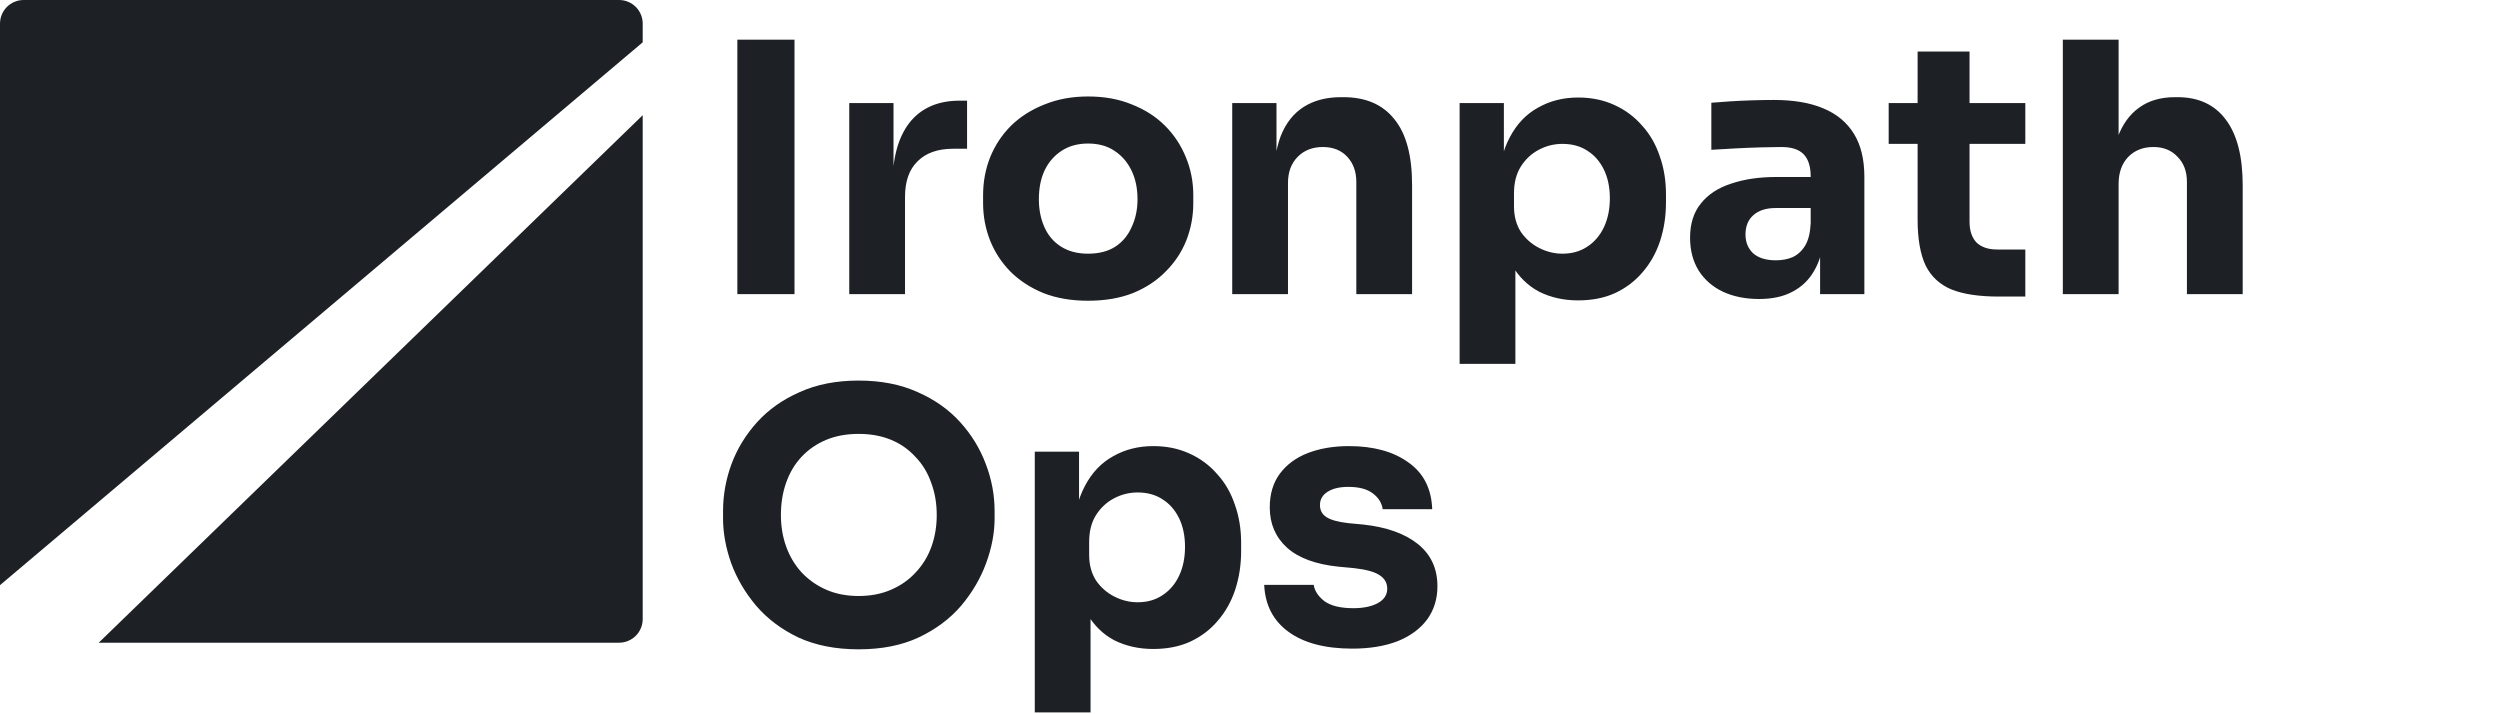
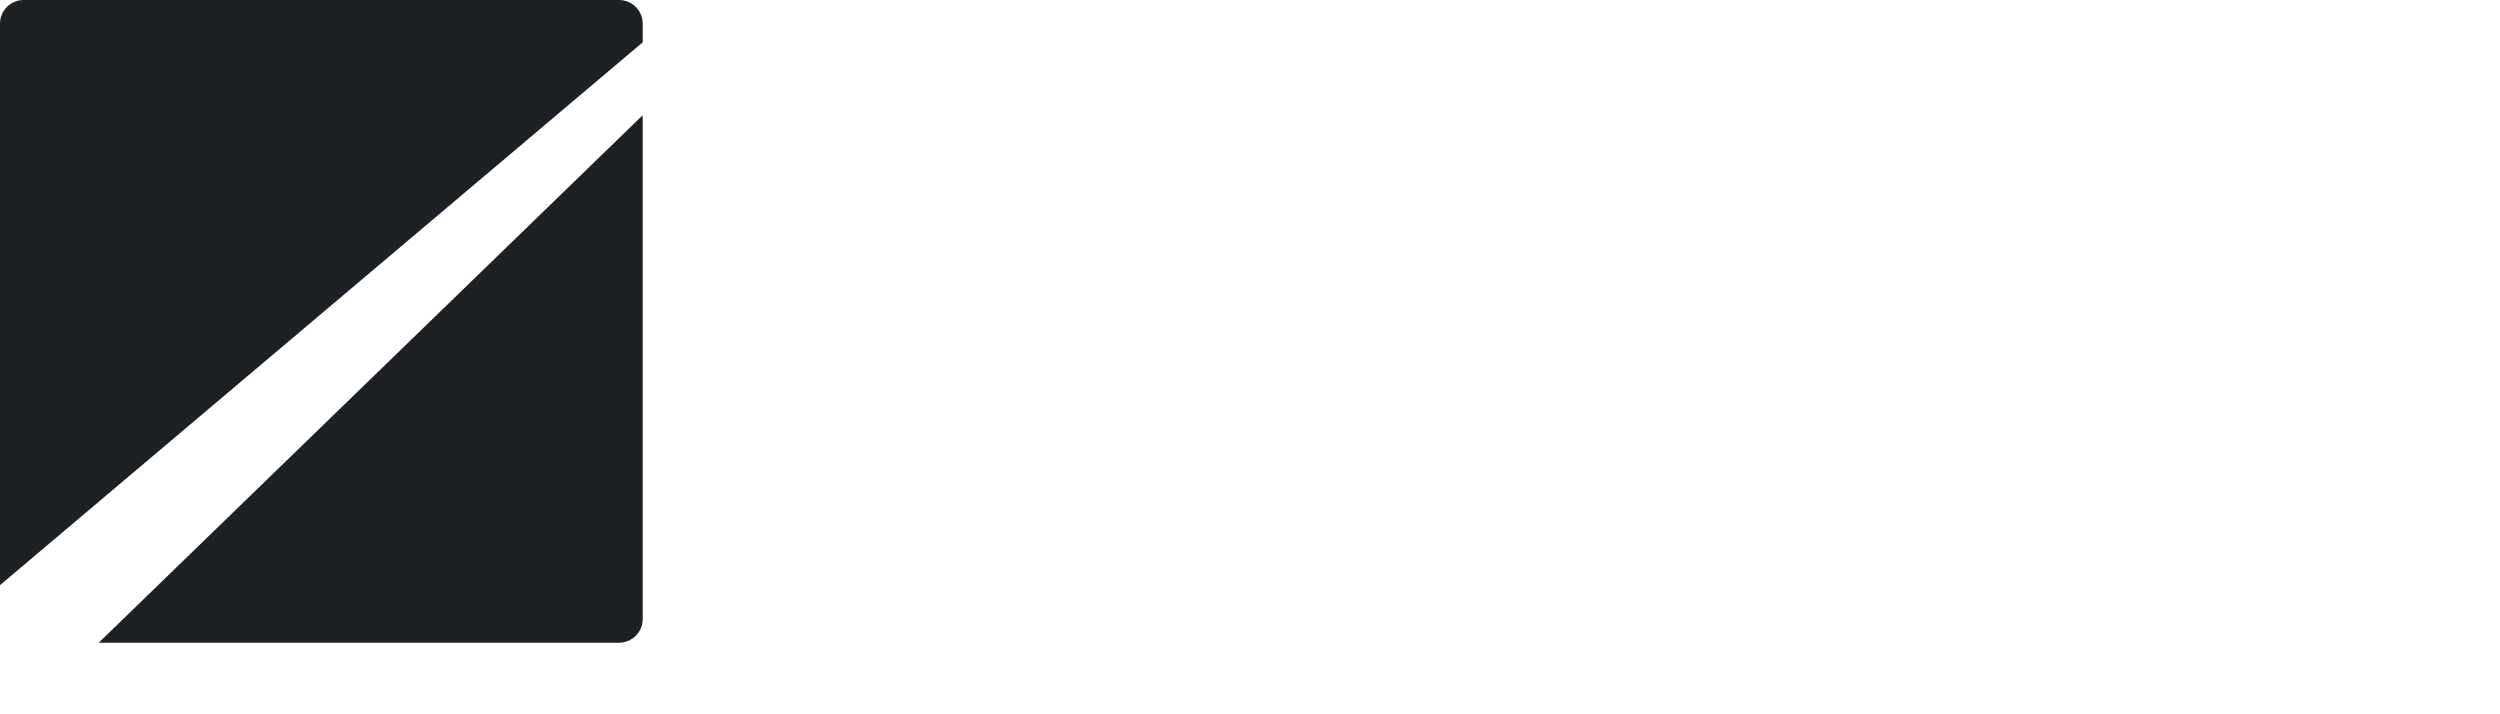
<svg xmlns="http://www.w3.org/2000/svg" width="459" height="131" viewBox="0 0 459 131" fill="none">
  <path d="M118 113.662C118 116.058 116.058 118 113.662 118H18.126L64.206 73.316L118 21.152V113.662ZM113.662 0C116.058 0 118 1.942 118 4.338V7.771L56.831 59.434L0 107.433V4.338C0 1.942 1.942 0 4.338 0H113.662Z" fill="#1D2126" />
-   <path d="M135.376 54V7.28H145.872V54H135.376ZM155.922 54V18.928H164.05V33.968H163.858C163.858 29.019 164.903 25.2 166.994 22.512C169.127 19.824 172.199 18.48 176.21 18.48H177.554V27.312H174.994C172.178 27.312 170.002 28.08 168.466 29.616C166.93 31.109 166.162 33.285 166.162 36.144V54H155.922ZM199.76 55.216C196.688 55.216 193.957 54.747 191.568 53.808C189.179 52.827 187.152 51.504 185.488 49.84C183.867 48.176 182.629 46.277 181.776 44.144C180.923 41.968 180.496 39.685 180.496 37.296V35.824C180.496 33.392 180.923 31.088 181.776 28.912C182.672 26.693 183.952 24.752 185.616 23.088C187.323 21.424 189.371 20.123 191.76 19.184C194.149 18.203 196.816 17.712 199.76 17.712C202.789 17.712 205.477 18.203 207.824 19.184C210.213 20.123 212.24 21.424 213.904 23.088C215.568 24.752 216.848 26.693 217.744 28.912C218.64 31.088 219.088 33.392 219.088 35.824V37.296C219.088 39.685 218.661 41.968 217.808 44.144C216.955 46.277 215.696 48.176 214.032 49.84C212.411 51.504 210.405 52.827 208.016 53.808C205.627 54.747 202.875 55.216 199.76 55.216ZM199.76 46.576C201.765 46.576 203.429 46.149 204.752 45.296C206.075 44.443 207.077 43.248 207.76 41.712C208.485 40.176 208.848 38.469 208.848 36.592C208.848 34.587 208.485 32.837 207.76 31.344C207.035 29.808 205.989 28.592 204.624 27.696C203.301 26.8 201.68 26.352 199.76 26.352C197.883 26.352 196.261 26.8 194.896 27.696C193.531 28.592 192.485 29.808 191.76 31.344C191.077 32.837 190.736 34.587 190.736 36.592C190.736 38.469 191.077 40.176 191.76 41.712C192.443 43.248 193.467 44.443 194.832 45.296C196.197 46.149 197.84 46.576 199.76 46.576ZM226.235 54V18.928H234.363V33.968H233.787C233.787 30.384 234.235 27.397 235.131 25.008C236.069 22.619 237.477 20.827 239.355 19.632C241.232 18.437 243.515 17.84 246.203 17.84H246.651C250.747 17.84 253.861 19.184 255.995 21.872C258.171 24.517 259.259 28.549 259.259 33.968V54H249.019V33.392C249.019 31.515 248.464 29.979 247.355 28.784C246.245 27.589 244.752 26.992 242.875 26.992C240.955 26.992 239.397 27.611 238.203 28.848C237.051 30.043 236.475 31.621 236.475 33.584V54H226.235ZM267.985 66.8V18.928H276.113V34.096L275.025 34.032C275.195 30.533 275.921 27.589 277.201 25.2C278.481 22.768 280.209 20.955 282.385 19.76C284.561 18.523 287.014 17.904 289.745 17.904C292.177 17.904 294.374 18.352 296.337 19.248C298.342 20.144 300.049 21.403 301.457 23.024C302.907 24.603 303.995 26.48 304.721 28.656C305.489 30.789 305.873 33.136 305.873 35.696V37.168C305.873 39.685 305.51 42.053 304.785 44.272C304.059 46.448 302.993 48.347 301.585 49.968C300.219 51.589 298.534 52.869 296.529 53.808C294.566 54.704 292.305 55.152 289.745 55.152C287.099 55.152 284.71 54.619 282.577 53.552C280.486 52.443 278.801 50.779 277.521 48.56C276.241 46.299 275.537 43.44 275.409 39.984L278.225 43.824V66.8H267.985ZM286.865 46.576C288.614 46.576 290.129 46.149 291.409 45.296C292.731 44.443 293.755 43.248 294.481 41.712C295.206 40.176 295.569 38.405 295.569 36.4C295.569 34.395 295.206 32.645 294.481 31.152C293.755 29.659 292.753 28.507 291.473 27.696C290.193 26.843 288.657 26.416 286.865 26.416C285.329 26.416 283.878 26.779 282.513 27.504C281.147 28.229 280.038 29.275 279.185 30.64C278.374 31.963 277.969 33.584 277.969 35.504V37.872C277.969 39.707 278.395 41.285 279.249 42.608C280.145 43.888 281.275 44.869 282.641 45.552C284.006 46.235 285.414 46.576 286.865 46.576ZM334.169 54V43.632H332.441V32.368C332.441 30.576 332.014 29.232 331.161 28.336C330.307 27.44 328.942 26.992 327.065 26.992C326.126 26.992 324.889 27.013 323.353 27.056C321.817 27.099 320.238 27.163 318.617 27.248C316.995 27.333 315.523 27.419 314.201 27.504V18.864C315.182 18.779 316.334 18.693 317.657 18.608C318.979 18.523 320.345 18.459 321.753 18.416C323.161 18.373 324.483 18.352 325.721 18.352C329.305 18.352 332.313 18.864 334.745 19.888C337.219 20.912 339.097 22.469 340.377 24.56C341.657 26.608 342.297 29.253 342.297 32.496V54H334.169ZM322.969 54.896C320.451 54.896 318.233 54.448 316.312 53.552C314.435 52.656 312.963 51.376 311.897 49.712C310.83 48.005 310.297 45.979 310.297 43.632C310.297 41.072 310.958 38.981 312.281 37.36C313.603 35.696 315.459 34.48 317.849 33.712C320.238 32.901 322.99 32.496 326.105 32.496H333.593V38.192H326.041C324.249 38.192 322.862 38.64 321.881 39.536C320.942 40.389 320.473 41.563 320.473 43.056C320.473 44.464 320.942 45.616 321.881 46.512C322.862 47.365 324.249 47.792 326.041 47.792C327.193 47.792 328.217 47.6 329.113 47.216C330.051 46.789 330.819 46.085 331.417 45.104C332.014 44.123 332.355 42.757 332.441 41.008L334.873 43.568C334.659 46 334.062 48.048 333.081 49.712C332.142 51.376 330.819 52.656 329.113 53.552C327.449 54.448 325.401 54.896 322.969 54.896ZM366.921 54.448C363.379 54.448 360.521 54.021 358.345 53.168C356.169 52.272 354.569 50.8 353.545 48.752C352.563 46.661 352.073 43.845 352.073 40.304V9.456H361.609V40.688C361.609 42.352 362.035 43.632 362.889 44.528C363.785 45.381 365.043 45.808 366.665 45.808H371.849V54.448H366.921ZM346.761 26.416V18.928H371.849V26.416H346.761ZM378.735 54V7.28H388.975V34.224H387.439C387.439 30.683 387.887 27.696 388.783 25.264C389.679 22.832 391.001 20.997 392.751 19.76C394.5 18.48 396.697 17.84 399.343 17.84H399.791C403.673 17.84 406.639 19.227 408.687 22C410.735 24.731 411.759 28.741 411.759 34.032V54H401.519V33.392C401.519 31.472 400.943 29.936 399.791 28.784C398.681 27.589 397.209 26.992 395.375 26.992C393.455 26.992 391.897 27.611 390.703 28.848C389.551 30.085 388.975 31.728 388.975 33.776V54H378.735ZM157.648 119.216C153.424 119.216 149.733 118.491 146.576 117.04C143.461 115.547 140.88 113.605 138.832 111.216C136.784 108.784 135.248 106.16 134.224 103.344C133.243 100.528 132.752 97.819 132.752 95.216V93.808C132.752 90.907 133.264 88.048 134.288 85.232C135.355 82.373 136.933 79.792 139.024 77.488C141.115 75.184 143.717 73.349 146.832 71.984C149.947 70.576 153.552 69.872 157.648 69.872C161.744 69.872 165.349 70.576 168.464 71.984C171.579 73.349 174.181 75.184 176.272 77.488C178.363 79.792 179.941 82.373 181.008 85.232C182.075 88.048 182.608 90.907 182.608 93.808V95.216C182.608 97.819 182.096 100.528 181.072 103.344C180.048 106.16 178.512 108.784 176.464 111.216C174.416 113.605 171.813 115.547 168.656 117.04C165.541 118.491 161.872 119.216 157.648 119.216ZM157.648 109.424C159.867 109.424 161.851 109.04 163.6 108.272C165.392 107.504 166.907 106.437 168.144 105.072C169.424 103.707 170.384 102.128 171.024 100.336C171.664 98.544 171.984 96.624 171.984 94.576C171.984 92.4 171.643 90.416 170.96 88.624C170.32 86.789 169.36 85.211 168.08 83.888C166.843 82.523 165.349 81.477 163.6 80.752C161.851 80.027 159.867 79.664 157.648 79.664C155.429 79.664 153.445 80.027 151.696 80.752C149.947 81.477 148.432 82.523 147.152 83.888C145.915 85.211 144.976 86.789 144.336 88.624C143.696 90.416 143.376 92.4 143.376 94.576C143.376 96.624 143.696 98.544 144.336 100.336C144.976 102.128 145.915 103.707 147.152 105.072C148.432 106.437 149.947 107.504 151.696 108.272C153.445 109.04 155.429 109.424 157.648 109.424ZM189.985 130.8V82.928H198.113V98.096L197.025 98.032C197.195 94.533 197.921 91.589 199.201 89.2C200.481 86.768 202.209 84.955 204.385 83.76C206.561 82.523 209.014 81.904 211.745 81.904C214.177 81.904 216.374 82.352 218.337 83.248C220.342 84.144 222.049 85.403 223.457 87.024C224.907 88.603 225.995 90.48 226.721 92.656C227.489 94.789 227.873 97.136 227.873 99.696V101.168C227.873 103.685 227.51 106.053 226.785 108.272C226.059 110.448 224.993 112.347 223.585 113.968C222.219 115.589 220.534 116.869 218.529 117.808C216.566 118.704 214.305 119.152 211.745 119.152C209.099 119.152 206.71 118.619 204.577 117.552C202.486 116.443 200.801 114.779 199.521 112.56C198.241 110.299 197.537 107.44 197.409 103.984L200.225 107.824V130.8H189.985ZM208.865 110.576C210.614 110.576 212.129 110.149 213.409 109.296C214.731 108.443 215.755 107.248 216.481 105.712C217.206 104.176 217.569 102.405 217.569 100.4C217.569 98.395 217.206 96.645 216.481 95.152C215.755 93.659 214.753 92.507 213.473 91.696C212.193 90.843 210.657 90.416 208.865 90.416C207.329 90.416 205.878 90.779 204.513 91.504C203.147 92.229 202.038 93.275 201.185 94.64C200.374 95.963 199.969 97.584 199.969 99.504V101.872C199.969 103.707 200.395 105.285 201.249 106.608C202.145 107.888 203.275 108.869 204.641 109.552C206.006 110.235 207.414 110.576 208.865 110.576ZM248.297 119.088C243.305 119.088 239.401 118.064 236.585 116.016C233.769 113.968 232.275 111.088 232.105 107.376H241.193C241.363 108.485 242.025 109.488 243.177 110.384C244.371 111.237 246.142 111.664 248.489 111.664C250.281 111.664 251.753 111.365 252.905 110.768C254.099 110.128 254.697 109.232 254.697 108.08C254.697 107.056 254.249 106.245 253.353 105.648C252.457 105.008 250.857 104.56 248.553 104.304L245.801 104.048C241.577 103.621 238.398 102.448 236.265 100.528C234.174 98.608 233.129 96.155 233.129 93.168C233.129 90.693 233.747 88.624 234.985 86.96C236.222 85.296 237.929 84.037 240.105 83.184C242.323 82.331 244.841 81.904 247.657 81.904C252.179 81.904 255.827 82.907 258.601 84.912C261.374 86.875 262.825 89.733 262.953 93.488H253.865C253.694 92.336 253.097 91.376 252.073 90.608C251.049 89.797 249.534 89.392 247.529 89.392C245.95 89.392 244.691 89.691 243.753 90.288C242.814 90.885 242.345 91.696 242.345 92.72C242.345 93.701 242.75 94.448 243.561 94.96C244.371 95.472 245.694 95.835 247.529 96.048L250.281 96.304C254.59 96.773 257.939 97.968 260.329 99.888C262.718 101.808 263.913 104.389 263.913 107.632C263.913 109.979 263.273 112.027 261.993 113.776C260.713 115.483 258.899 116.805 256.553 117.744C254.206 118.64 251.454 119.088 248.297 119.088Z" fill="#1D2126" />
</svg>